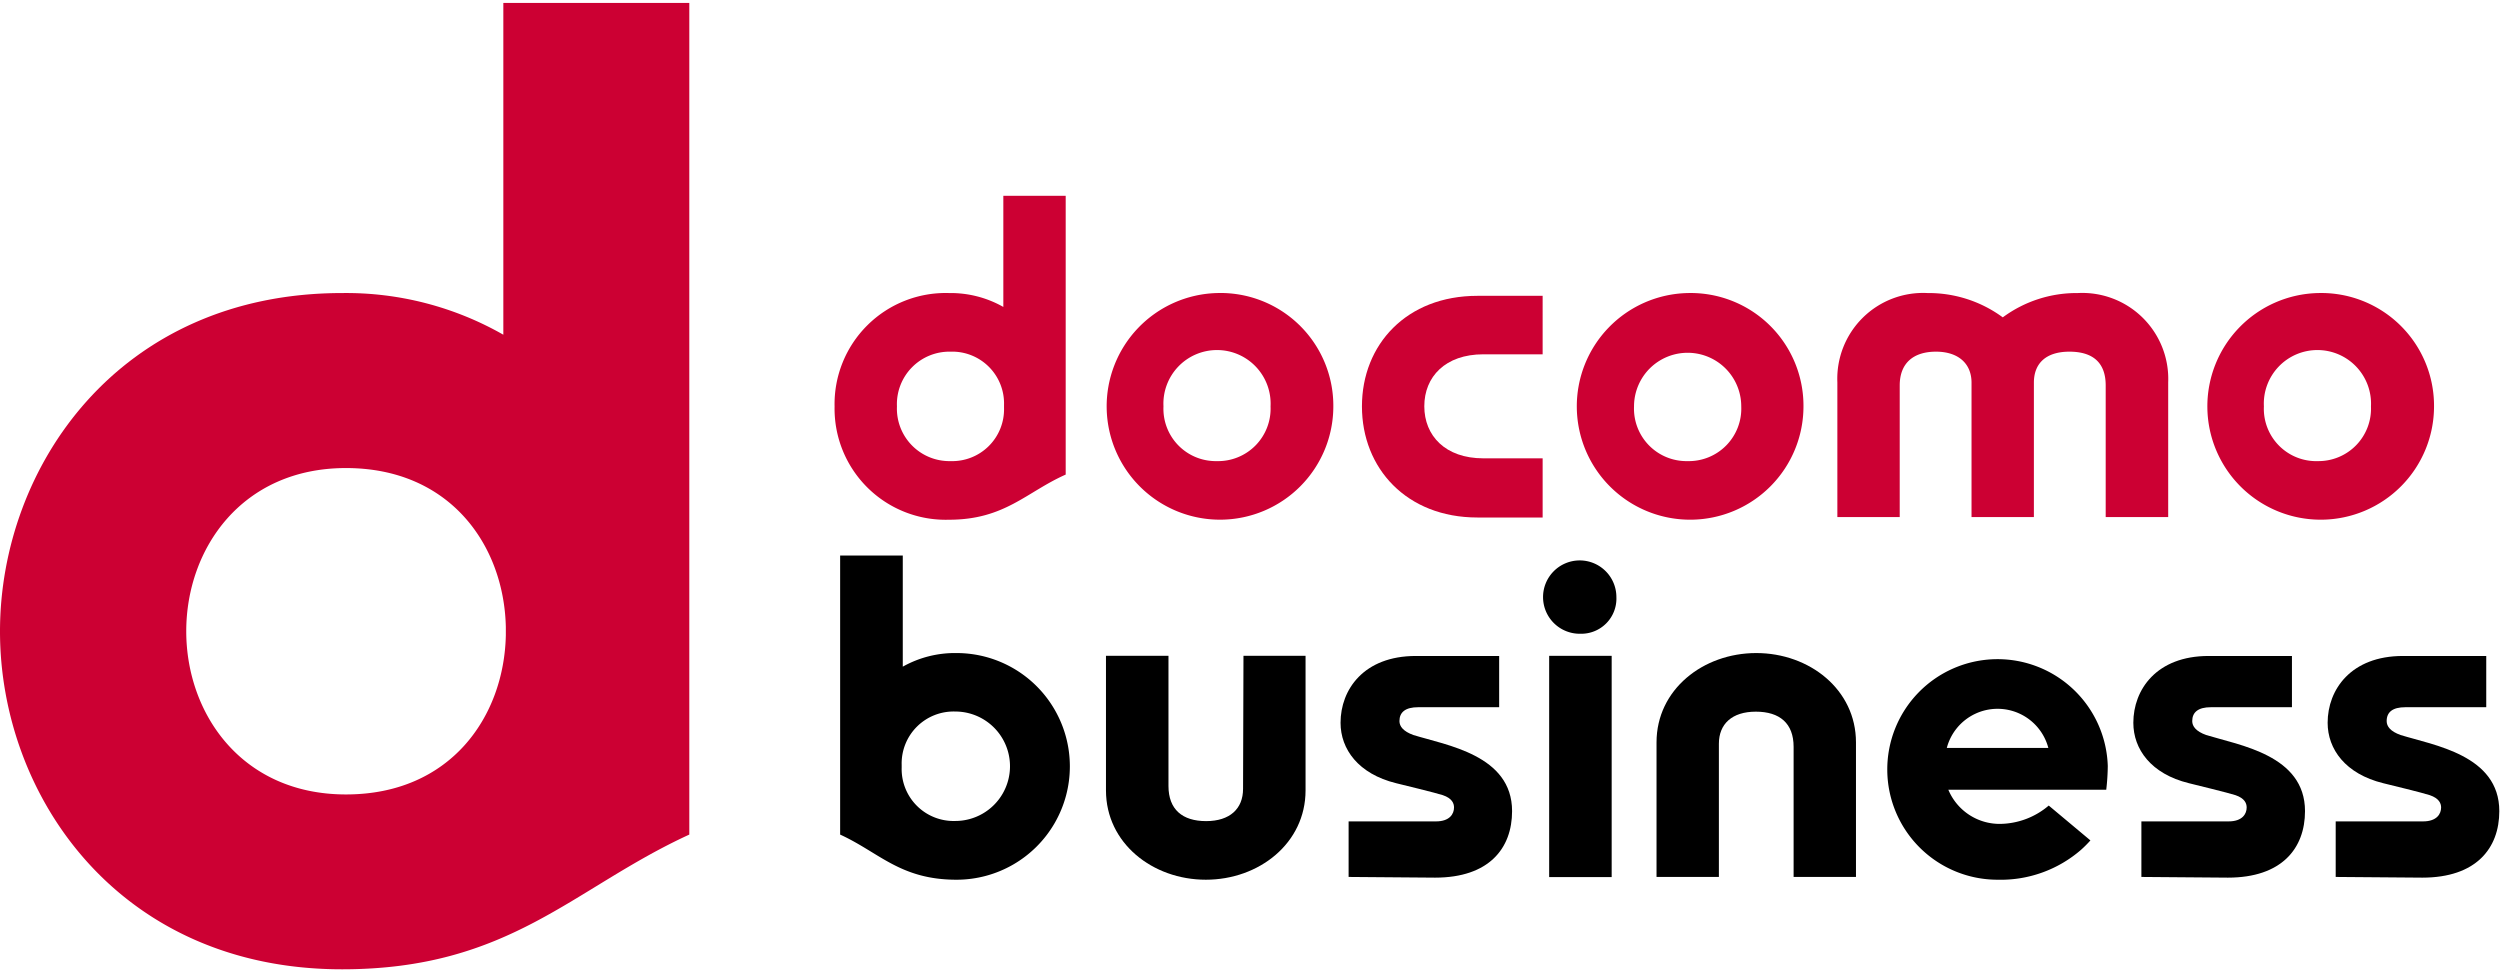
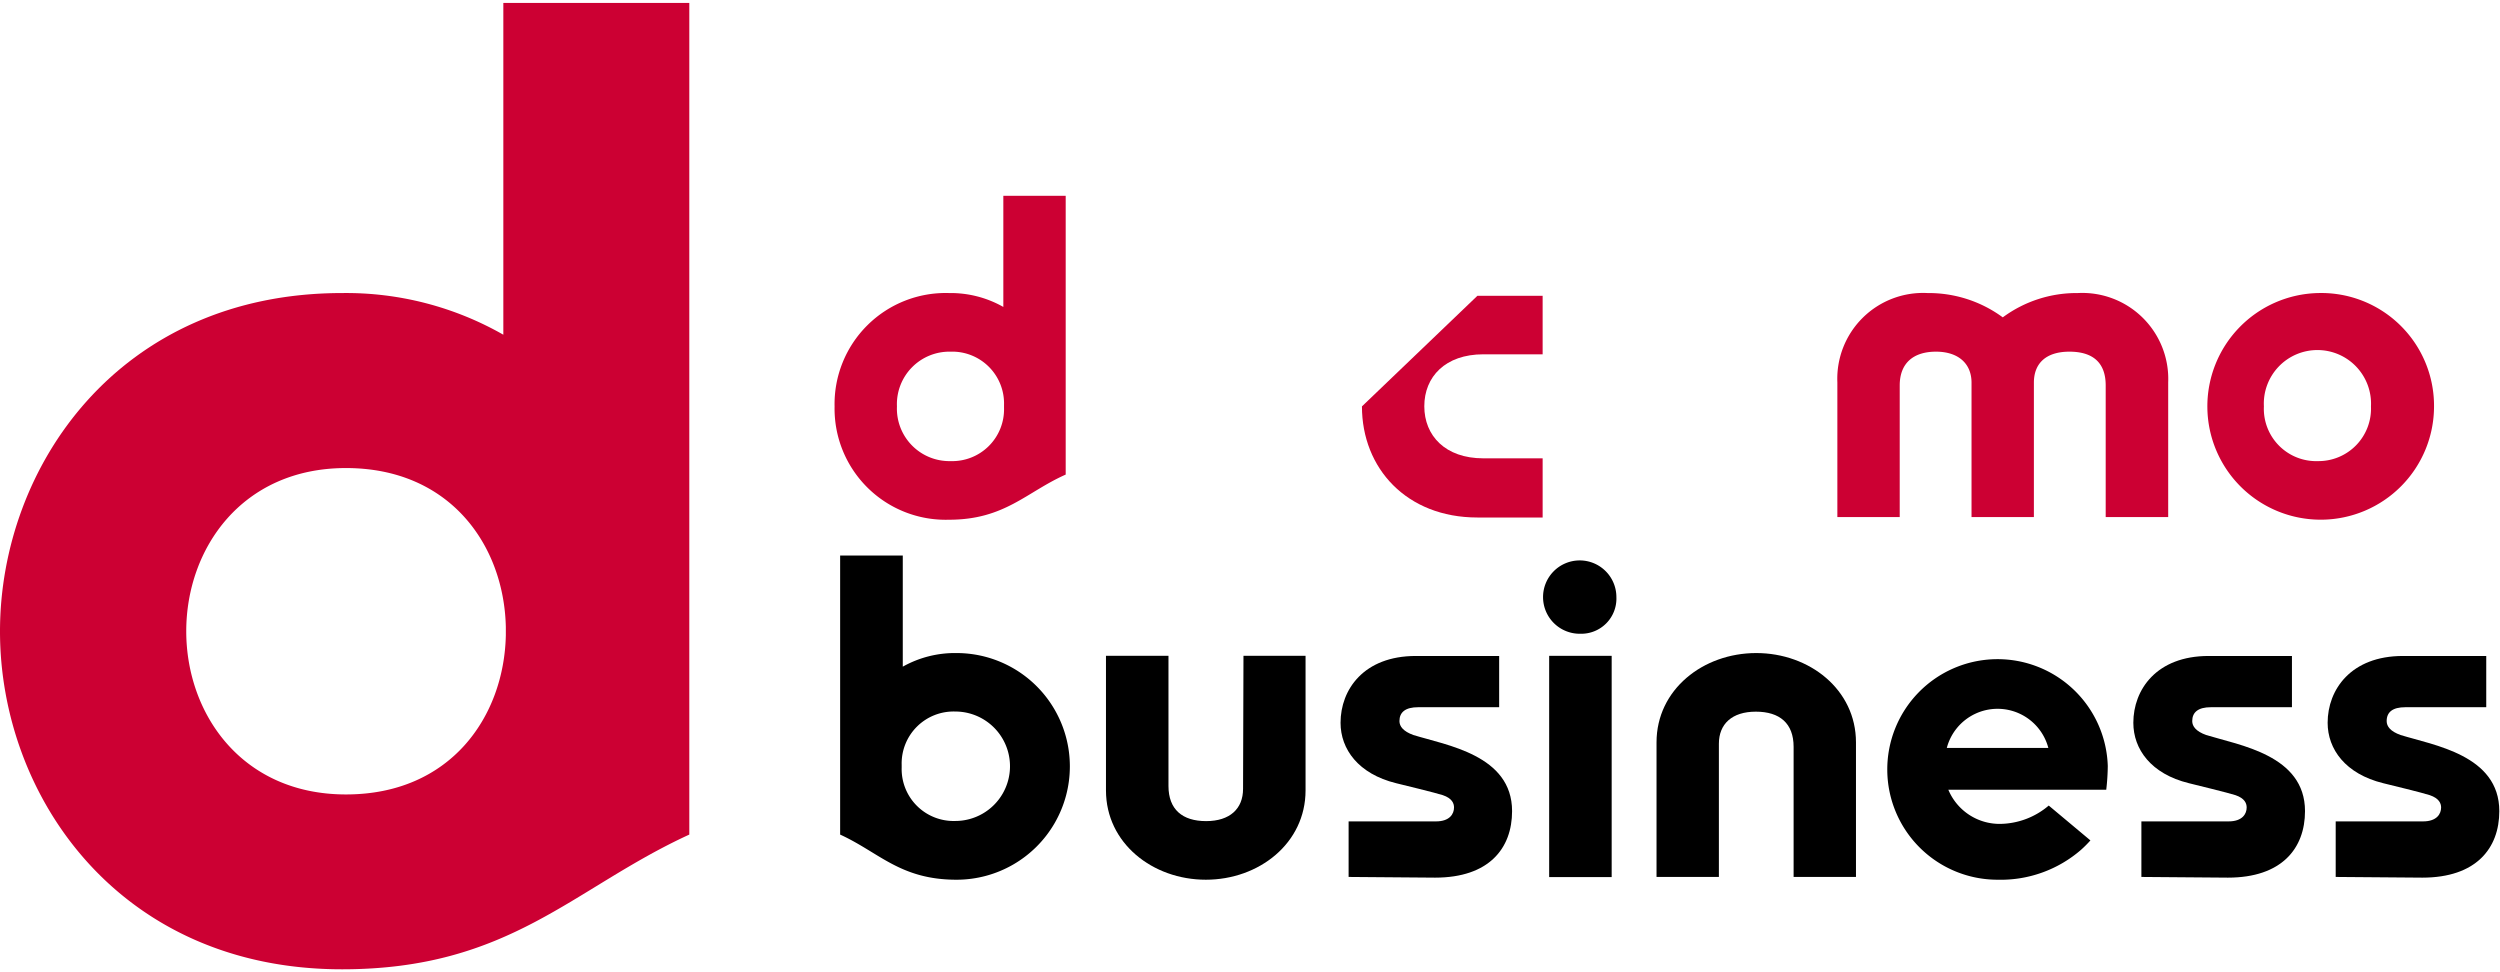
<svg xmlns="http://www.w3.org/2000/svg" width="180" height="70" viewBox="0 0 180 70">
  <path d="M36.24.21V24.1a22.83,22.83,0,0,0-11.61-3C8.55,21.1,0,33.62,0,45.46S8.55,69.79,24.63,69.79c12.08,0,16.59-5.84,25-9.7V.21ZM13.41,45.45c0-5.94,4-11.75,11.5-11.75s11.38,5.57,11.51,11.44v.61c-.13,5.87-4,11.45-11.51,11.45S13.41,51.38,13.41,45.45Z" fill="#c03" />
-   <path d="M98.06,29.26c0,4.46,3.22,8,8.31,8h4.7V33H106.8c-2.74,0-4.25-1.63-4.25-3.75s1.51-3.74,4.25-3.74h4.27V21.3h-4.7C101.28,21.3,98.06,24.8,98.06,29.26Z" fill="#c03" />
+   <path d="M98.06,29.26c0,4.46,3.22,8,8.31,8h4.7V33H106.8c-2.74,0-4.25-1.63-4.25-3.75s1.51-3.74,4.25-3.74h4.27V21.3h-4.7Z" fill="#c03" />
  <path d="M149.6,21.1a8.94,8.94,0,0,0-5.4,1.75,9,9,0,0,0-5.41-1.75,6.18,6.18,0,0,0-6.5,6.43v9.7h4.49V27.75c0-1.62,1-2.43,2.61-2.43s2.56.86,2.56,2.23v9.68h4.49V27.55c0-1.37.85-2.23,2.56-2.23s2.61.81,2.61,2.43v9.48h4.5v-9.7A6.19,6.19,0,0,0,149.6,21.1Z" fill="#c03" />
  <path d="M166.9,21.1a8.16,8.16,0,1,0,8.35,8.17A8.12,8.12,0,0,0,166.9,21.1Zm0,12.1A3.77,3.77,0,0,1,163,29.26a3.86,3.86,0,1,1,7.71,0A3.78,3.78,0,0,1,166.89,33.2Z" fill="#c03" />
  <path d="M72.24,14.1v8a7.68,7.68,0,0,0-3.9-1,8,8,0,0,0-8.25,8.17,8,8,0,0,0,8.25,8.15c4,0,5.57-2,8.39-3.25V14.1ZM64.58,29.26a3.78,3.78,0,0,1,3.86-3.94,3.73,3.73,0,0,1,3.85,3.84v.21a3.73,3.73,0,0,1-3.85,3.83A3.78,3.78,0,0,1,64.58,29.26Z" fill="#c03" />
-   <path d="M87.62,21.1A8.16,8.16,0,1,0,96,29.27,8.12,8.12,0,0,0,87.62,21.1Zm0,12.1a3.77,3.77,0,0,1-3.85-3.94,3.86,3.86,0,1,1,7.71,0A3.78,3.78,0,0,1,87.61,33.2Z" fill="#c03" />
-   <path d="M121.51,21.1a8.16,8.16,0,1,0,8.34,8.17A8.12,8.12,0,0,0,121.51,21.1Zm0,12.1a3.78,3.78,0,0,1-3.86-3.94,3.86,3.86,0,1,1,7.72,0A3.78,3.78,0,0,1,121.5,33.2Z" fill="#c03" />
  <path d="M60.49,40V60.09c2.82,1.29,4.33,3.25,8.38,3.25a8.16,8.16,0,1,0,0-16.32A7.67,7.67,0,0,0,65,48V40Zm8.29,19.11a3.74,3.74,0,0,1-3.86-3.84v-.2a3.74,3.74,0,0,1,3.86-3.84,3.94,3.94,0,0,1,0,7.88Z" />
  <rect x="111.54" y="47.22" width="4.5" height="15.93" />
  <path d="M113.79,45.63A2.64,2.64,0,1,1,116.38,43,2.53,2.53,0,0,1,113.79,45.63Z" />
  <path d="M123.76,63.14h-4.49V53.45c0-3.8,3.35-6.43,7.18-6.43h0c3.83,0,7.18,2.63,7.18,6.43v9.69h-4.49V53.77c0-1.69-1-2.53-2.72-2.53s-2.66.89-2.66,2.31Z" />
  <path d="M89.53,47.22H94v9.69c0,3.8-3.35,6.43-7.18,6.43h0c-3.83,0-7.19-2.63-7.19-6.43V47.22h4.5v9.37c0,1.69,1,2.53,2.71,2.53s2.66-.89,2.66-2.32Z" />
  <path d="M151.76,55.15a7.94,7.94,0,1,0-7.93,8.19h0a8.82,8.82,0,0,0,6-2.15,8.73,8.73,0,0,0,.68-.68l-3-2.51a5.5,5.5,0,0,1-3.5,1.32,4,4,0,0,1-3.73-2.46h11.37A16,16,0,0,0,151.76,55.15Zm-11.59-1.3a3.78,3.78,0,0,1,7.31,0Z" />
  <path d="M97.1,63.14v-4h6.29c1,0,1.3-.55,1.3-1,0-.29-.13-.66-.81-.89-.45-.15-2.94-.76-3.36-.86-2.72-.67-4-2.45-4-4.35,0-2.39,1.67-4.81,5.42-4.81h6v3.69h-5.84c-.9,0-1.34.35-1.34,1,0,.38.28.74,1,1,2.38.74,7.11,1.44,7.11,5.48,0,2.68-1.66,4.79-5.54,4.79Z" />
  <path d="M154.18,63.14v-4h6.28c1,0,1.3-.55,1.3-1,0-.29-.13-.66-.81-.89-.45-.15-2.94-.76-3.35-.86-2.73-.67-4-2.45-4-4.35,0-2.39,1.67-4.81,5.42-4.81h6v3.69h-5.84c-.9,0-1.34.35-1.34,1,0,.38.28.74,1,1,2.39.74,7.12,1.44,7.12,5.48,0,2.68-1.67,4.79-5.55,4.79Z" />
  <path d="M168.17,63.14v-4h6.29c1,0,1.3-.55,1.3-1,0-.29-.14-.66-.82-.89-.44-.15-2.93-.76-3.35-.86-2.72-.67-4-2.45-4-4.35,0-2.39,1.68-4.81,5.42-4.81h6v3.69h-5.83c-.91,0-1.34.35-1.34,1,0,.38.27.74,1,1,2.38.74,7.11,1.44,7.11,5.48,0,2.68-1.67,4.79-5.54,4.79Z" />
</svg>